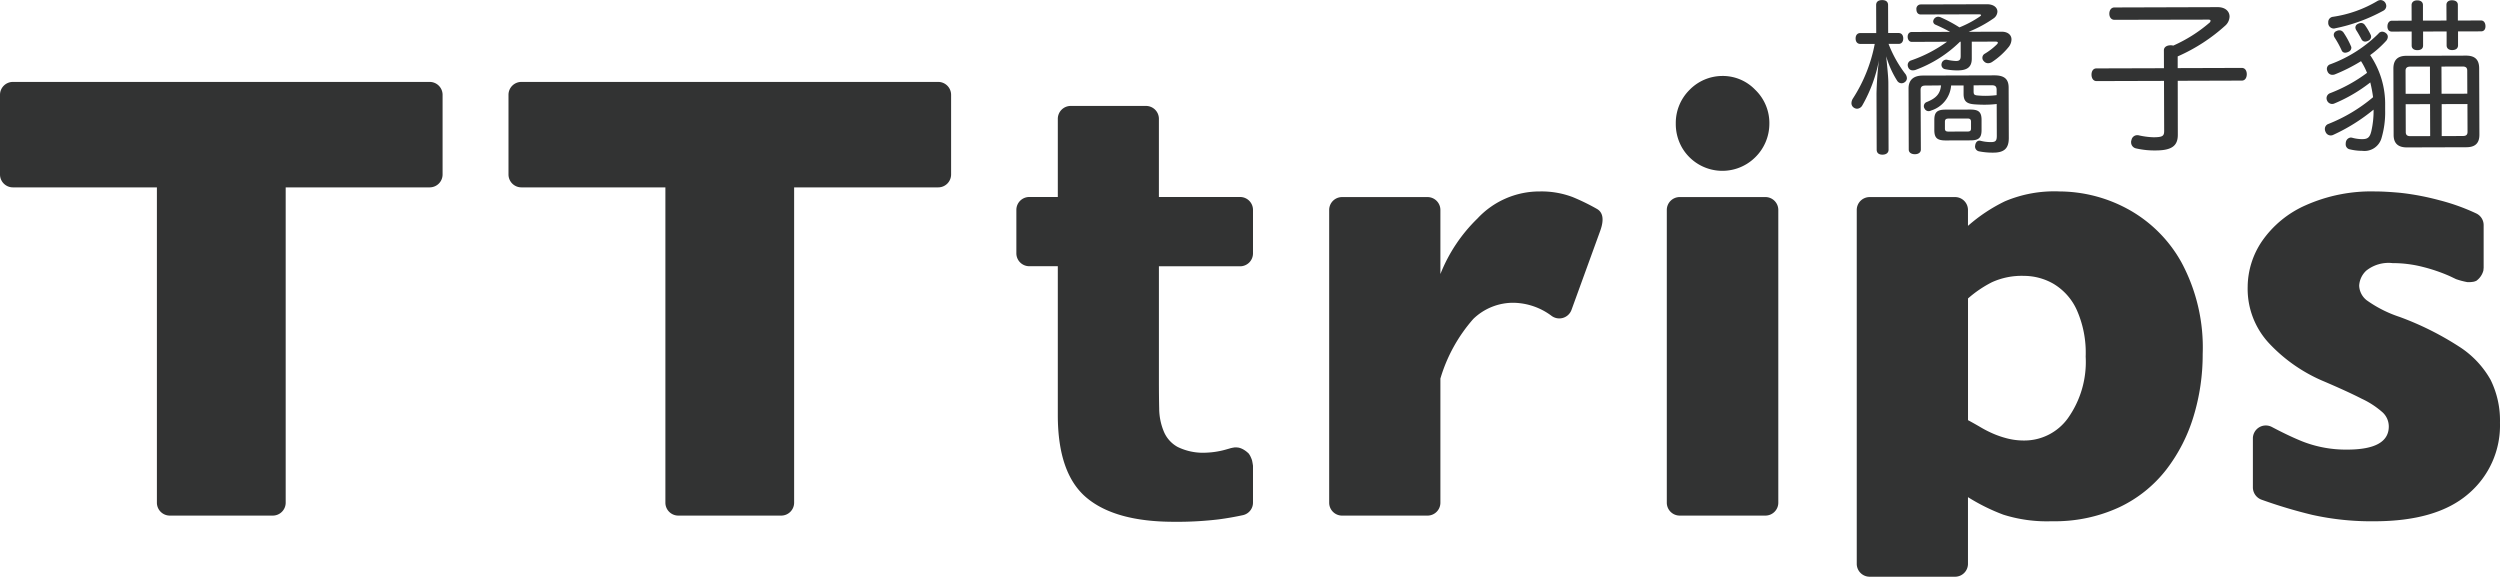
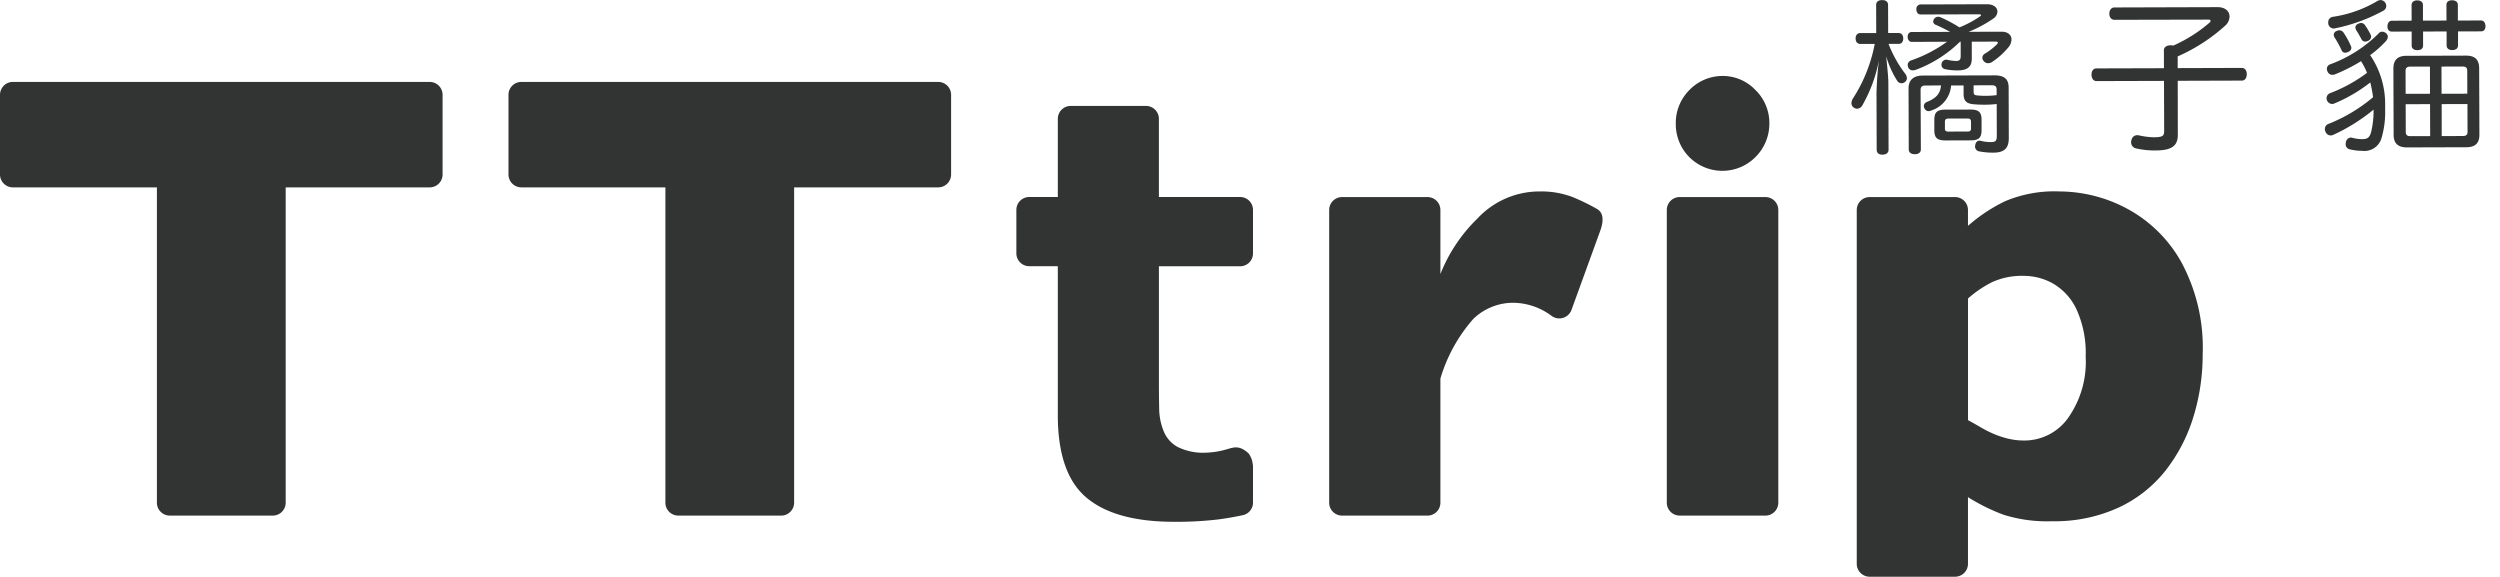
<svg xmlns="http://www.w3.org/2000/svg" width="216.591" height="49.965" viewBox="0 0 216.591 49.965">
  <g id="Group_2605" data-name="Group 2605" transform="translate(-6 -1)">
    <path id="Path_1" data-name="Path 1" d="M87.279,10.339H51.172a1.118,1.118,0,0,0-1.118,1.118v6.9a1.118,1.118,0,0,0,1.118,1.118H63.647V46.793a1.118,1.118,0,0,0,1.118,1.118h8.922A1.118,1.118,0,0,0,74.8,46.793V19.475H87.279A1.117,1.117,0,0,0,88.4,18.357v-6.9A1.118,1.118,0,0,0,87.279,10.339Zm-44.054,0H7.118A1.118,1.118,0,0,0,6,11.457v6.9a1.118,1.118,0,0,0,1.118,1.118H19.593V46.793a1.118,1.118,0,0,0,1.118,1.118h8.922a1.118,1.118,0,0,0,1.118-1.118V19.475H43.226a1.117,1.117,0,0,0,1.118-1.118v-6.9A1.118,1.118,0,0,0,43.226,10.339Z" transform="translate(0 -2.242)" fill="#323333" />
    <path id="Path_2" data-name="Path 2" d="M142.366,25.845V22.084a1.118,1.118,0,0,0-1.118-1.118h-7.034V14.195a1.117,1.117,0,0,0-1.118-1.118h-6.522a1.117,1.117,0,0,0-1.118,1.118v6.771h-2.473a1.118,1.118,0,0,0-1.118,1.118v3.761a1.118,1.118,0,0,0,1.118,1.118h2.473v12.9q0,5.064,2.487,7.153t7.581,2.089a30.245,30.245,0,0,0,3.858-.208q1.106-.147,2.128-.371a1.109,1.109,0,0,0,.856-1.089V44.249c-.024-.16-.049-.32-.086-.479,0-.012-.01-.024-.013-.036a2.661,2.661,0,0,0-.144-.338A2,2,0,0,0,142,43.2a2.165,2.165,0,0,0-.543-.4l-.071-.033-.072-.03c-.066-.023-.132-.042-.2-.059l-.01,0H141.1c-.06-.008-.119-.014-.179-.02l-.04,0c-.01,0-.018,0-.028,0l-.021,0h-.02l-.022,0h0l-.2.033a.744.744,0,0,1-.12.024c-.116.035-.23.07-.366.106a7.223,7.223,0,0,1-1.778.295,5.01,5.01,0,0,1-2.5-.5,2.709,2.709,0,0,1-1.2-1.366,5.279,5.279,0,0,1-.387-1.945q-.024-1.083-.024-2.535v-9.8h7.034A1.118,1.118,0,0,0,142.366,25.845Z" transform="translate(-27.811 -2.899)" fill="#323333" />
    <path id="Path_3" data-name="Path 3" d="M178.623,23.312a7.632,7.632,0,0,0-2.85-.488,7.333,7.333,0,0,0-5.4,2.344,13.762,13.762,0,0,0-3.211,4.812V24.43a1.118,1.118,0,0,0-1.118-1.118h-7.4a1.118,1.118,0,0,0-1.118,1.118V49.79a1.118,1.118,0,0,0,1.118,1.118h7.4a1.118,1.118,0,0,0,1.118-1.118V39.034a13.671,13.671,0,0,1,2.85-5.164,4.963,4.963,0,0,1,3.519-1.4,5.64,5.64,0,0,1,3.26,1.132,1.125,1.125,0,0,0,1.723-.5L181,26.259c.4-1.088.191-1.661-.283-1.925A18.647,18.647,0,0,0,178.623,23.312Z" transform="translate(-36.371 -5.238)" fill="#323333" />
    <path id="Path_4" data-name="Path 4" d="M204.558,20.152h-7.424a1.118,1.118,0,0,0-1.118,1.118V46.63a1.118,1.118,0,0,0,1.118,1.118h7.424a1.118,1.118,0,0,0,1.118-1.118V21.27A1.118,1.118,0,0,0,204.558,20.152Zm-.862-9.272a3.892,3.892,0,0,0-2.929-1.219,3.984,3.984,0,0,0-2.8,1.224,4.032,4.032,0,0,0-1.173,2.9,4.1,4.1,0,0,0,.536,2.074,4.042,4.042,0,0,0,6.362.832,4.069,4.069,0,0,0,1.208-2.812A4,4,0,0,0,203.7,10.881Z" transform="translate(-45.61 -2.079)" fill="#323333" />
    <path id="Path_5" data-name="Path 5" d="M245.8,28.964a11.746,11.746,0,0,0-4.71-4.649,12.5,12.5,0,0,0-5.833-1.491,10.967,10.967,0,0,0-4.75.854,14.2,14.2,0,0,0-3.2,2.128V24.43a1.118,1.118,0,0,0-1.118-1.118h-7.4a1.117,1.117,0,0,0-1.118,1.118V55.085a1.118,1.118,0,0,0,1.118,1.118h7.4a1.118,1.118,0,0,0,1.118-1.118V49.309a16.915,16.915,0,0,0,3.063,1.518,12.512,12.512,0,0,0,4.215.569,13.266,13.266,0,0,0,5.819-1.206,11.2,11.2,0,0,0,4.095-3.28,14.378,14.378,0,0,0,2.367-4.649,18.4,18.4,0,0,0,.776-5.34A15.569,15.569,0,0,0,245.8,28.964Zm-9.82,13.486a4.646,4.646,0,0,1-3.8,1.952,5.807,5.807,0,0,1-1.405-.163,8.134,8.134,0,0,1-1.23-.407,9.687,9.687,0,0,1-1.151-.583q-.576-.339-1.084-.609V32.095a10.013,10.013,0,0,1,2.06-1.4,6.214,6.214,0,0,1,2.81-.556,5.131,5.131,0,0,1,2.542.691,5.065,5.065,0,0,1,2.006,2.25,9.115,9.115,0,0,1,.776,4.053A8.406,8.406,0,0,1,235.979,42.45Z" transform="translate(-50.809 -5.238)" fill="#323333" />
-     <path id="Path_6" data-name="Path 6" d="M283.279,39.143a8.165,8.165,0,0,0-2.743-2.887,25.867,25.867,0,0,0-5.137-2.561,10.615,10.615,0,0,1-2.864-1.451,1.693,1.693,0,0,1-.641-1.26,1.915,1.915,0,0,1,.616-1.3,3.093,3.093,0,0,1,2.274-.651,10.5,10.5,0,0,1,2.662.339,14.444,14.444,0,0,1,2.261.773c.214.1.393.185.577.275a6.389,6.389,0,0,0,1,.263l.022,0c.092,0,.184,0,.276-.008s.168-.021.252-.034h0a1.705,1.705,0,0,0,.209-.074,1.593,1.593,0,0,0,.613-.893c.008-.079.013-.159.022-.238V25.748a1.117,1.117,0,0,0-.628-1.012,17.832,17.832,0,0,0-3.212-1.152,22.273,22.273,0,0,0-3.345-.637q-1.325-.123-2.181-.122a13.947,13.947,0,0,0-6.074,1.206,9,9,0,0,0-3.76,3.1,7.12,7.12,0,0,0-1.244,3.958A6.918,6.918,0,0,0,264.107,36a13.844,13.844,0,0,0,4.548,3.2q2.167.921,3.465,1.585a7.425,7.425,0,0,1,1.819,1.193,1.67,1.67,0,0,1,.521,1.206q0,2.006-3.612,2.006a10.313,10.313,0,0,1-3.934-.732q-1.155-.472-2.575-1.224a1.121,1.121,0,0,0-1.653.98v4.254a1.134,1.134,0,0,0,.75,1.061,42.238,42.238,0,0,0,4.388,1.314,23.538,23.538,0,0,0,5.378.556q5.4,0,8.148-2.372a7.77,7.77,0,0,0,2.743-6.167A7.963,7.963,0,0,0,283.279,39.143Z" transform="translate(-61.504 -5.238)" fill="#323333" />
    <path id="Path_7" data-name="Path 7" d="M262.061,4.043a5.7,5.7,0,0,0-.52-.883.409.409,0,0,0-.311-.171.631.631,0,0,0-.3.087.345.345,0,0,0-.206.3.515.515,0,0,0,.075.242c.134.2.356.6.461.8a.35.35,0,0,0,.311.185.6.6,0,0,0,.265-.072.4.4,0,0,0,.251-.343A.629.629,0,0,0,262.061,4.043Zm5.128,5.08-2.112.006-.007-2c0-.271.161-.357.413-.359l1.7,0Zm.013,3.668-1.714.005c-.251,0-.4-.084-.4-.356l-.008-2.412,2.112-.006Zm1,0L268.2,10.02l2.231-.007.008,2.412c0,.271-.146.357-.4.358Zm2.218-3.674-2.231.006-.008-2.355,1.832-.006c.251,0,.4.085.4.356Zm-5.27-3.282c-.754,0-1.136.346-1.134,1.116l.02,5.739c0,.742.4,1.083,1.156,1.081l5.14-.015c.768,0,1.137-.346,1.135-1.088l-.02-5.739c0-.771-.373-1.112-1.142-1.11Zm-5.488-2.054a.42.42,0,0,0-.326-.156.608.608,0,0,0-.265.073.343.343,0,0,0-.221.328.463.463,0,0,0,.075.228,8.293,8.293,0,0,1,.609,1.112.319.319,0,0,0,.311.2.671.671,0,0,0,.266-.071.4.4,0,0,0,.264-.358.378.378,0,0,0-.045-.157A7.035,7.035,0,0,0,259.667,3.778Zm2.989-2.706a10.519,10.519,0,0,1-3.88,1.382.458.458,0,0,0-.4.473v.1a.485.485,0,0,0,.474.441.221.221,0,0,0,.1-.014,14.735,14.735,0,0,0,4.191-1.525.476.476,0,0,0,.264-.415.58.58,0,0,0-.089-.285.509.509,0,0,0-.4-.227A.616.616,0,0,0,262.656,1.072Zm6.95,1.706,0-1.357c0-.257-.194-.4-.518-.4-.281,0-.473.144-.472.4l.005,1.356-2.039.007,0-1.342c0-.271-.194-.413-.5-.413-.28,0-.487.144-.486.416l.005,1.341-1.714.006c-.236,0-.384.215-.382.5s.149.443.385.442l1.714-.006,0,1.214c0,.271.208.4.489.4.31,0,.5-.13.5-.4l0-1.213,2.039-.007,0,1.2c0,.271.194.413.474.413.325,0,.516-.144.515-.416l0-1.2,1.995-.005c.251,0,.383-.173.382-.445s-.135-.5-.385-.5Zm-7.35,6.645a13.936,13.936,0,0,1-3.863,2.31.458.458,0,0,0-.309.443.535.535,0,0,0,.059.243.483.483,0,0,0,.681.255,15.843,15.843,0,0,0,3.479-2.18,7.777,7.777,0,0,1-.185,1.828c-.132.6-.337.729-.811.73a3.374,3.374,0,0,1-.872-.126l-.089-.014a.473.473,0,0,0-.442.4.549.549,0,0,0-.014.157.436.436,0,0,0,.37.469,4.538,4.538,0,0,0,1.05.126,1.537,1.537,0,0,0,1.681-1.1,7.868,7.868,0,0,0,.316-2.4c0-.143,0-.286,0-.443a7.526,7.526,0,0,0-1.3-4.35,8.864,8.864,0,0,0,1.369-1.217.562.562,0,0,0,.162-.372.374.374,0,0,0-.149-.3.532.532,0,0,0-.34-.141.412.412,0,0,0-.324.172,11.6,11.6,0,0,1-4.171,2.653.408.408,0,0,0-.295.416.475.475,0,0,0,.046.185.45.45,0,0,0,.445.313.762.762,0,0,0,.177-.029A14.775,14.775,0,0,0,261.212,6.3a5.99,5.99,0,0,1,.52,1.012,13.286,13.286,0,0,1-3.215,1.766.467.467,0,0,0-.293.429.5.5,0,0,0,.044.2.484.484,0,0,0,.445.3.471.471,0,0,0,.191-.043,13.408,13.408,0,0,0,3.111-1.823A12.219,12.219,0,0,1,262.256,9.423ZM245.332,8l5.555-.017c.281,0,.428-.258.427-.558s-.15-.542-.431-.541l-5.555.017,0-1.014a15.325,15.325,0,0,0,4.157-2.7,1.108,1.108,0,0,0,.337-.743c0-.442-.343-.827-1.037-.825l-8.938.027c-.28,0-.442.244-.441.544s.164.527.445.527L248,2.7c.118,0,.177.042.177.1a.293.293,0,0,1-.132.2,12.694,12.694,0,0,1-3.1,1.951.925.925,0,0,0-.222-.028c-.34,0-.59.159-.59.43l.005,1.556-5.85.017c-.281,0-.427.243-.426.543s.15.556.43.556l5.85-.017.014,4.325c0,.442-.116.557-.929.559a6.606,6.606,0,0,1-1.271-.167.416.416,0,0,0-.133-.014.508.508,0,0,0-.5.43.351.351,0,0,0-.03.172.534.534,0,0,0,.416.541,7.086,7.086,0,0,0,1.7.18c1.418,0,1.933-.406,1.93-1.362Zm-19.858,4.4c-.192,0-.311-.042-.312-.256l0-.6c0-.214.118-.271.31-.272l1.64-.005c.192,0,.309.056.311.271l0,.6c0,.214-.117.258-.309.258Zm2.862-1.008c0-.67-.239-.9-.963-.9l-2.157.006c-.739,0-.974.232-.972.9l0,.87c0,.672.239.9.978.9l2.157-.007c.723,0,.959-.231.957-.9Zm-.689-3,1.581-.005c.28,0,.413.1.414.385l0,.471a8.054,8.054,0,0,1-.989.06c-.221,0-.429-.013-.606-.027-.355-.027-.4-.085-.4-.385Zm-2.822.008c-.071.728-.425,1.115-1.251,1.445a.377.377,0,0,0-.236.358.328.328,0,0,0,.06.2.39.39,0,0,0,.34.227.525.525,0,0,0,.236-.058A2.472,2.472,0,0,0,225.7,8.406l1.079,0,0,.729c0,.67.3.869,1.022.91.237.014.488.027.754.027a9.052,9.052,0,0,0,1.093-.061l.009,2.756c0,.428-.1.543-.514.544a3.621,3.621,0,0,1-.887-.112.3.3,0,0,0-.1-.014c-.178,0-.325.13-.369.387l-.014.1a.426.426,0,0,0,.356.442,6.122,6.122,0,0,0,1.227.11c.975,0,1.343-.4,1.34-1.275l-.014-4.353c0-.771-.4-1.07-1.245-1.067l-6.19.018c-.812,0-1.24.389-1.237,1.132l.018,5.282c0,.242.208.4.534.4.309,0,.515-.158.515-.4L223.053,8.8c0-.286.132-.386.413-.387Zm-4.58-4.539-.008-2.427c0-.271-.179-.428-.518-.426s-.517.158-.516.429l.008,2.427-1.374,0c-.266,0-.413.187-.412.472s.149.471.415.47l1.241,0a13.257,13.257,0,0,1-1.9,4.744.777.777,0,0,0-.116.372.459.459,0,0,0,.179.385.522.522,0,0,0,.31.113.554.554,0,0,0,.457-.3,12.5,12.5,0,0,0,1.434-3.9,28.166,28.166,0,0,0-.211,2.87l.016,4.882c0,.271.179.428.5.427s.531-.159.53-.43l-.019-5.781c0-.585-.125-1.641-.185-2.313a8.085,8.085,0,0,0,.952,2.125.449.449,0,0,0,.385.213.473.473,0,0,0,.295-.116.418.418,0,0,0,.161-.329.664.664,0,0,0-.164-.4,10.425,10.425,0,0,1-1.426-2.565l.872,0c.251,0,.4-.186.4-.472s-.15-.47-.4-.47Zm5.1.755a11.891,11.891,0,0,1-3.126,1.623.415.415,0,0,0-.28.4.484.484,0,0,0,.046.2.405.405,0,0,0,.4.256.891.891,0,0,0,.207-.03,10.838,10.838,0,0,0,3.877-2.452h.059l0,1.242c0,.314-.1.429-.413.429a4.358,4.358,0,0,1-.739-.1.3.3,0,0,0-.1-.014.414.414,0,0,0-.4.33.293.293,0,0,0-.014.114.385.385,0,0,0,.341.385,5.208,5.208,0,0,0,1.048.1c.784,0,1.24-.246,1.238-1.018l0-1.47,2.053-.006c.132,0,.207.027.207.1a.3.3,0,0,1-.074.128,5.5,5.5,0,0,1-1.076.831.4.4,0,0,0-.191.343.381.381,0,0,0,.119.285.474.474,0,0,0,.385.185.65.65,0,0,0,.369-.13,6.3,6.3,0,0,0,1.414-1.289,1.077,1.077,0,0,0,.234-.643c0-.385-.312-.67-.859-.668l-2.852.008a10.661,10.661,0,0,0,2.139-1.148.755.755,0,0,0,.353-.6c0-.343-.313-.641-.918-.64l-5.732.017a.378.378,0,0,0-.368.429c0,.257.135.442.371.441l5.023-.014c.148,0,.207.027.207.071s-.043.071-.117.128a9.224,9.224,0,0,1-1.756.933,12.024,12.024,0,0,0-1.583-.851.617.617,0,0,0-.267-.071.445.445,0,0,0-.325.159.44.44,0,0,0-.1.257.316.316,0,0,0,.194.271c.266.113.784.355,1.272.624l-3.324.011c-.222,0-.354.173-.353.415s.135.442.356.442Z" transform="translate(-50.661 0)" fill="#323333" />
  </g>
</svg>